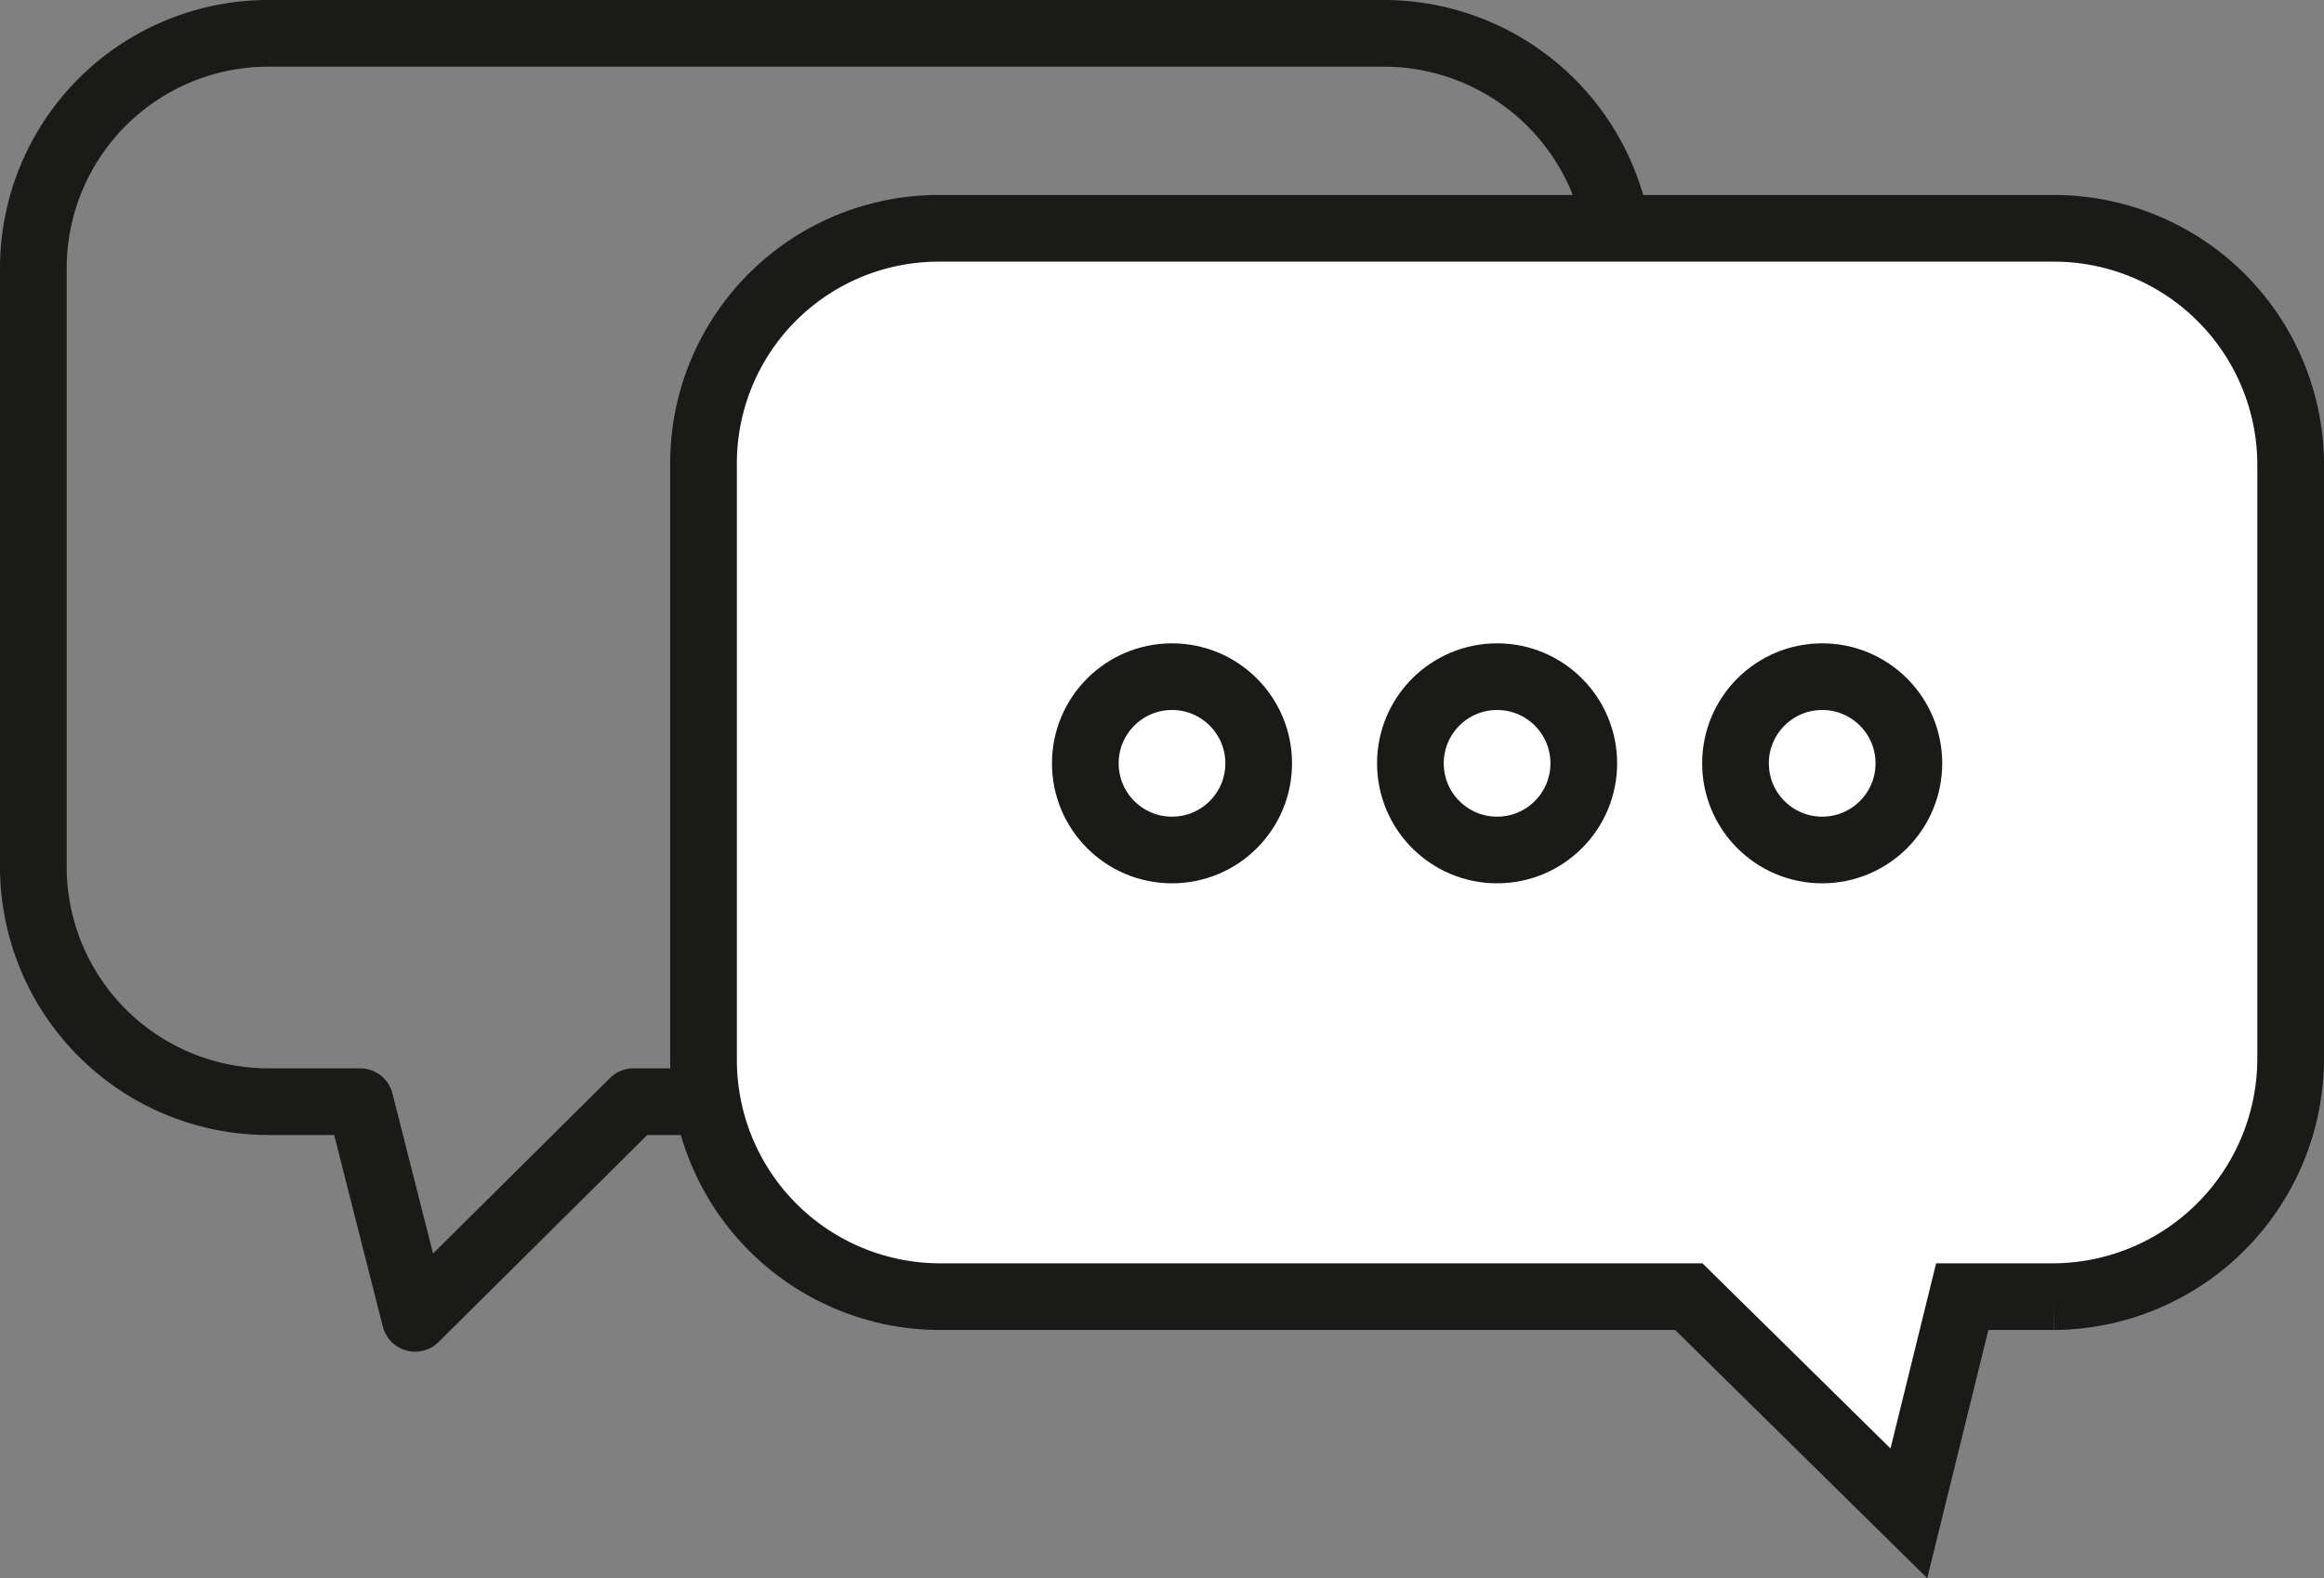
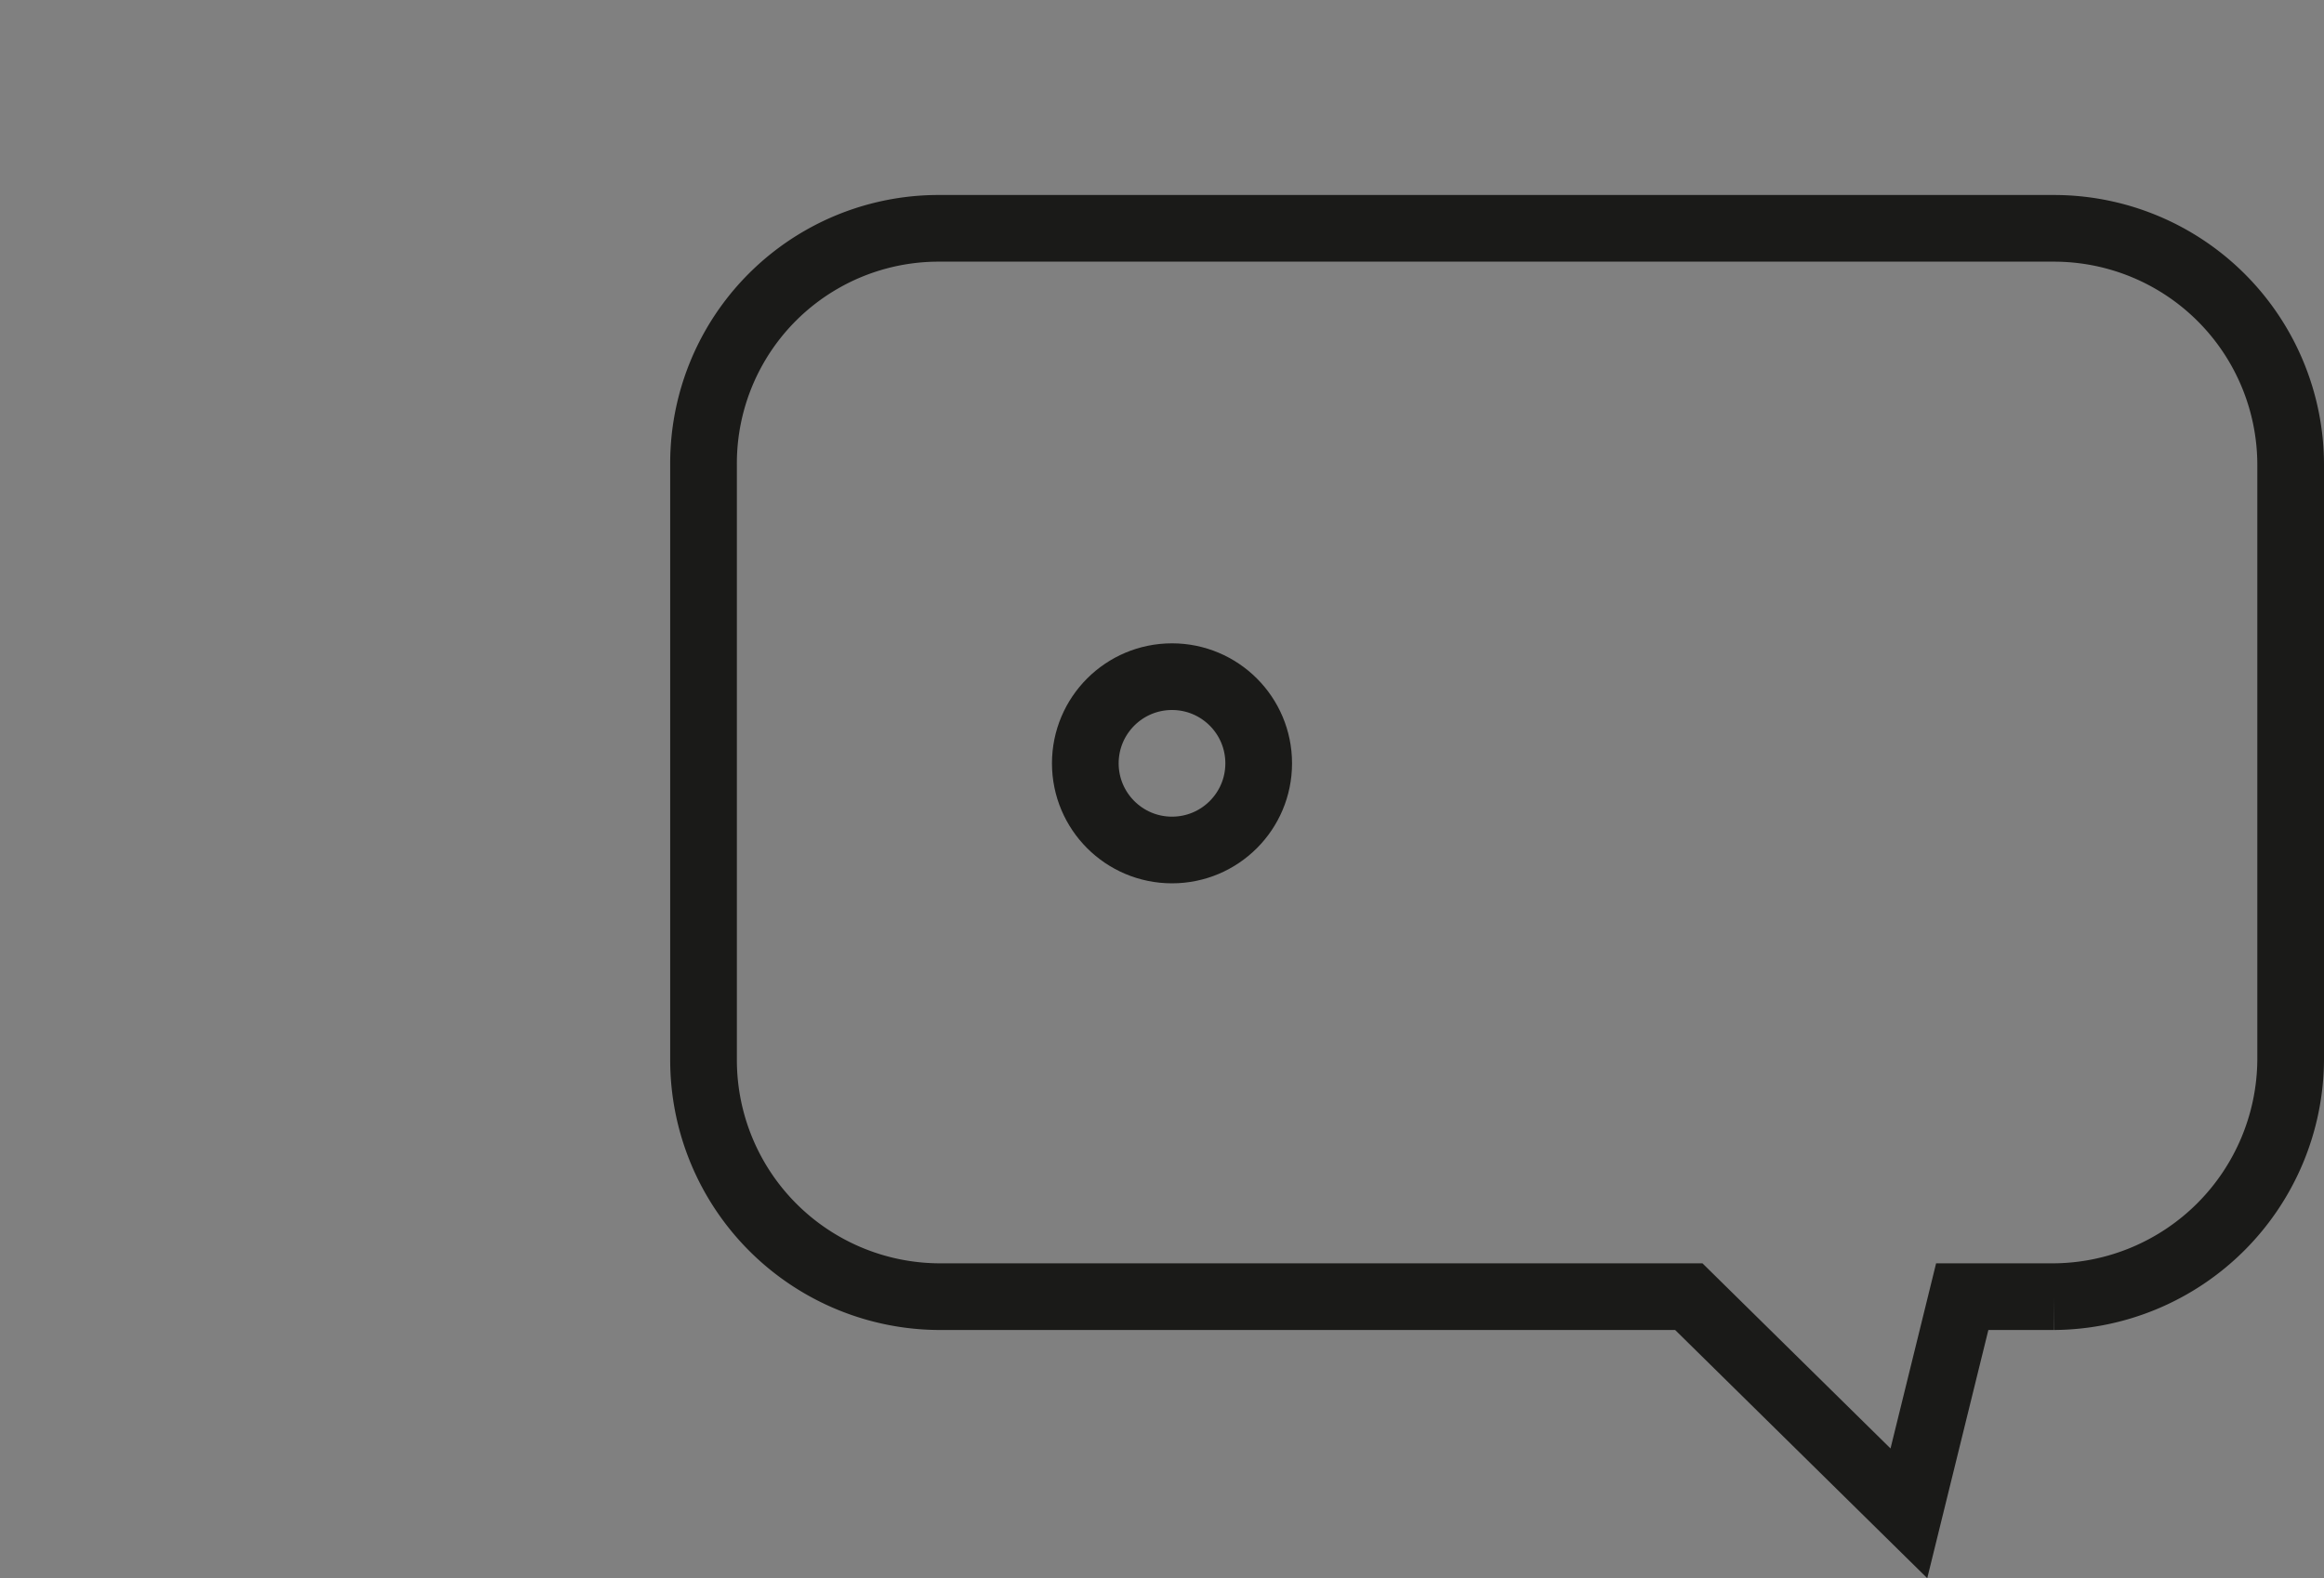
<svg xmlns="http://www.w3.org/2000/svg" viewBox="0 0 13.94 9.47">
  <rect x="0" y="0" width="13.94" height="9.47" fill="#808080" stroke="none" />
  <defs>
    <style>.cls-1,.cls-3{fill:none;stroke:#1a1a18;stroke-width:0.4px;}.cls-1{stroke-linecap:round;stroke-linejoin:round;}.cls-2{fill:#fff;}.cls-3{stroke-miterlimit:10;}</style>
  </defs>
  <g id="Capa_2" data-name="Capa 2">
    <g id="Capa_1-2" data-name="Capa 1">
-       <path class="cls-1" d="M1.62.2H8.3A1.42,1.42,0,0,1,9.72,1.62V5.19A1.42,1.42,0,0,1,8.3,6.61H3.8L2.49,7.91l-.33-1.3H1.62A1.41,1.41,0,0,1,.2,5.19V1.62A1.41,1.41,0,0,1,1.62.2Z" />
-       <path class="cls-2" d="M12.32,1.37H5.64A1.41,1.41,0,0,0,4.22,2.79V6.36A1.42,1.42,0,0,0,5.64,7.78h4.49l1.32,1.3.32-1.3h.55a1.43,1.43,0,0,0,1.42-1.42V2.79a1.42,1.42,0,0,0-1.42-1.42" />
      <path class="cls-3" d="M12.32,1.37H5.64A1.41,1.41,0,0,0,4.22,2.79V6.36A1.42,1.42,0,0,0,5.64,7.78h4.49l1.32,1.3.32-1.3h.55a1.43,1.43,0,0,0,1.42-1.42V2.79A1.42,1.42,0,0,0,12.32,1.37Z" />
      <circle class="cls-1" cx="7.03" cy="4.58" r="0.52" />
-       <circle class="cls-1" cx="8.98" cy="4.58" r="0.52" />
-       <circle class="cls-1" cx="10.93" cy="4.58" r="0.52" />
    </g>
  </g>
</svg>